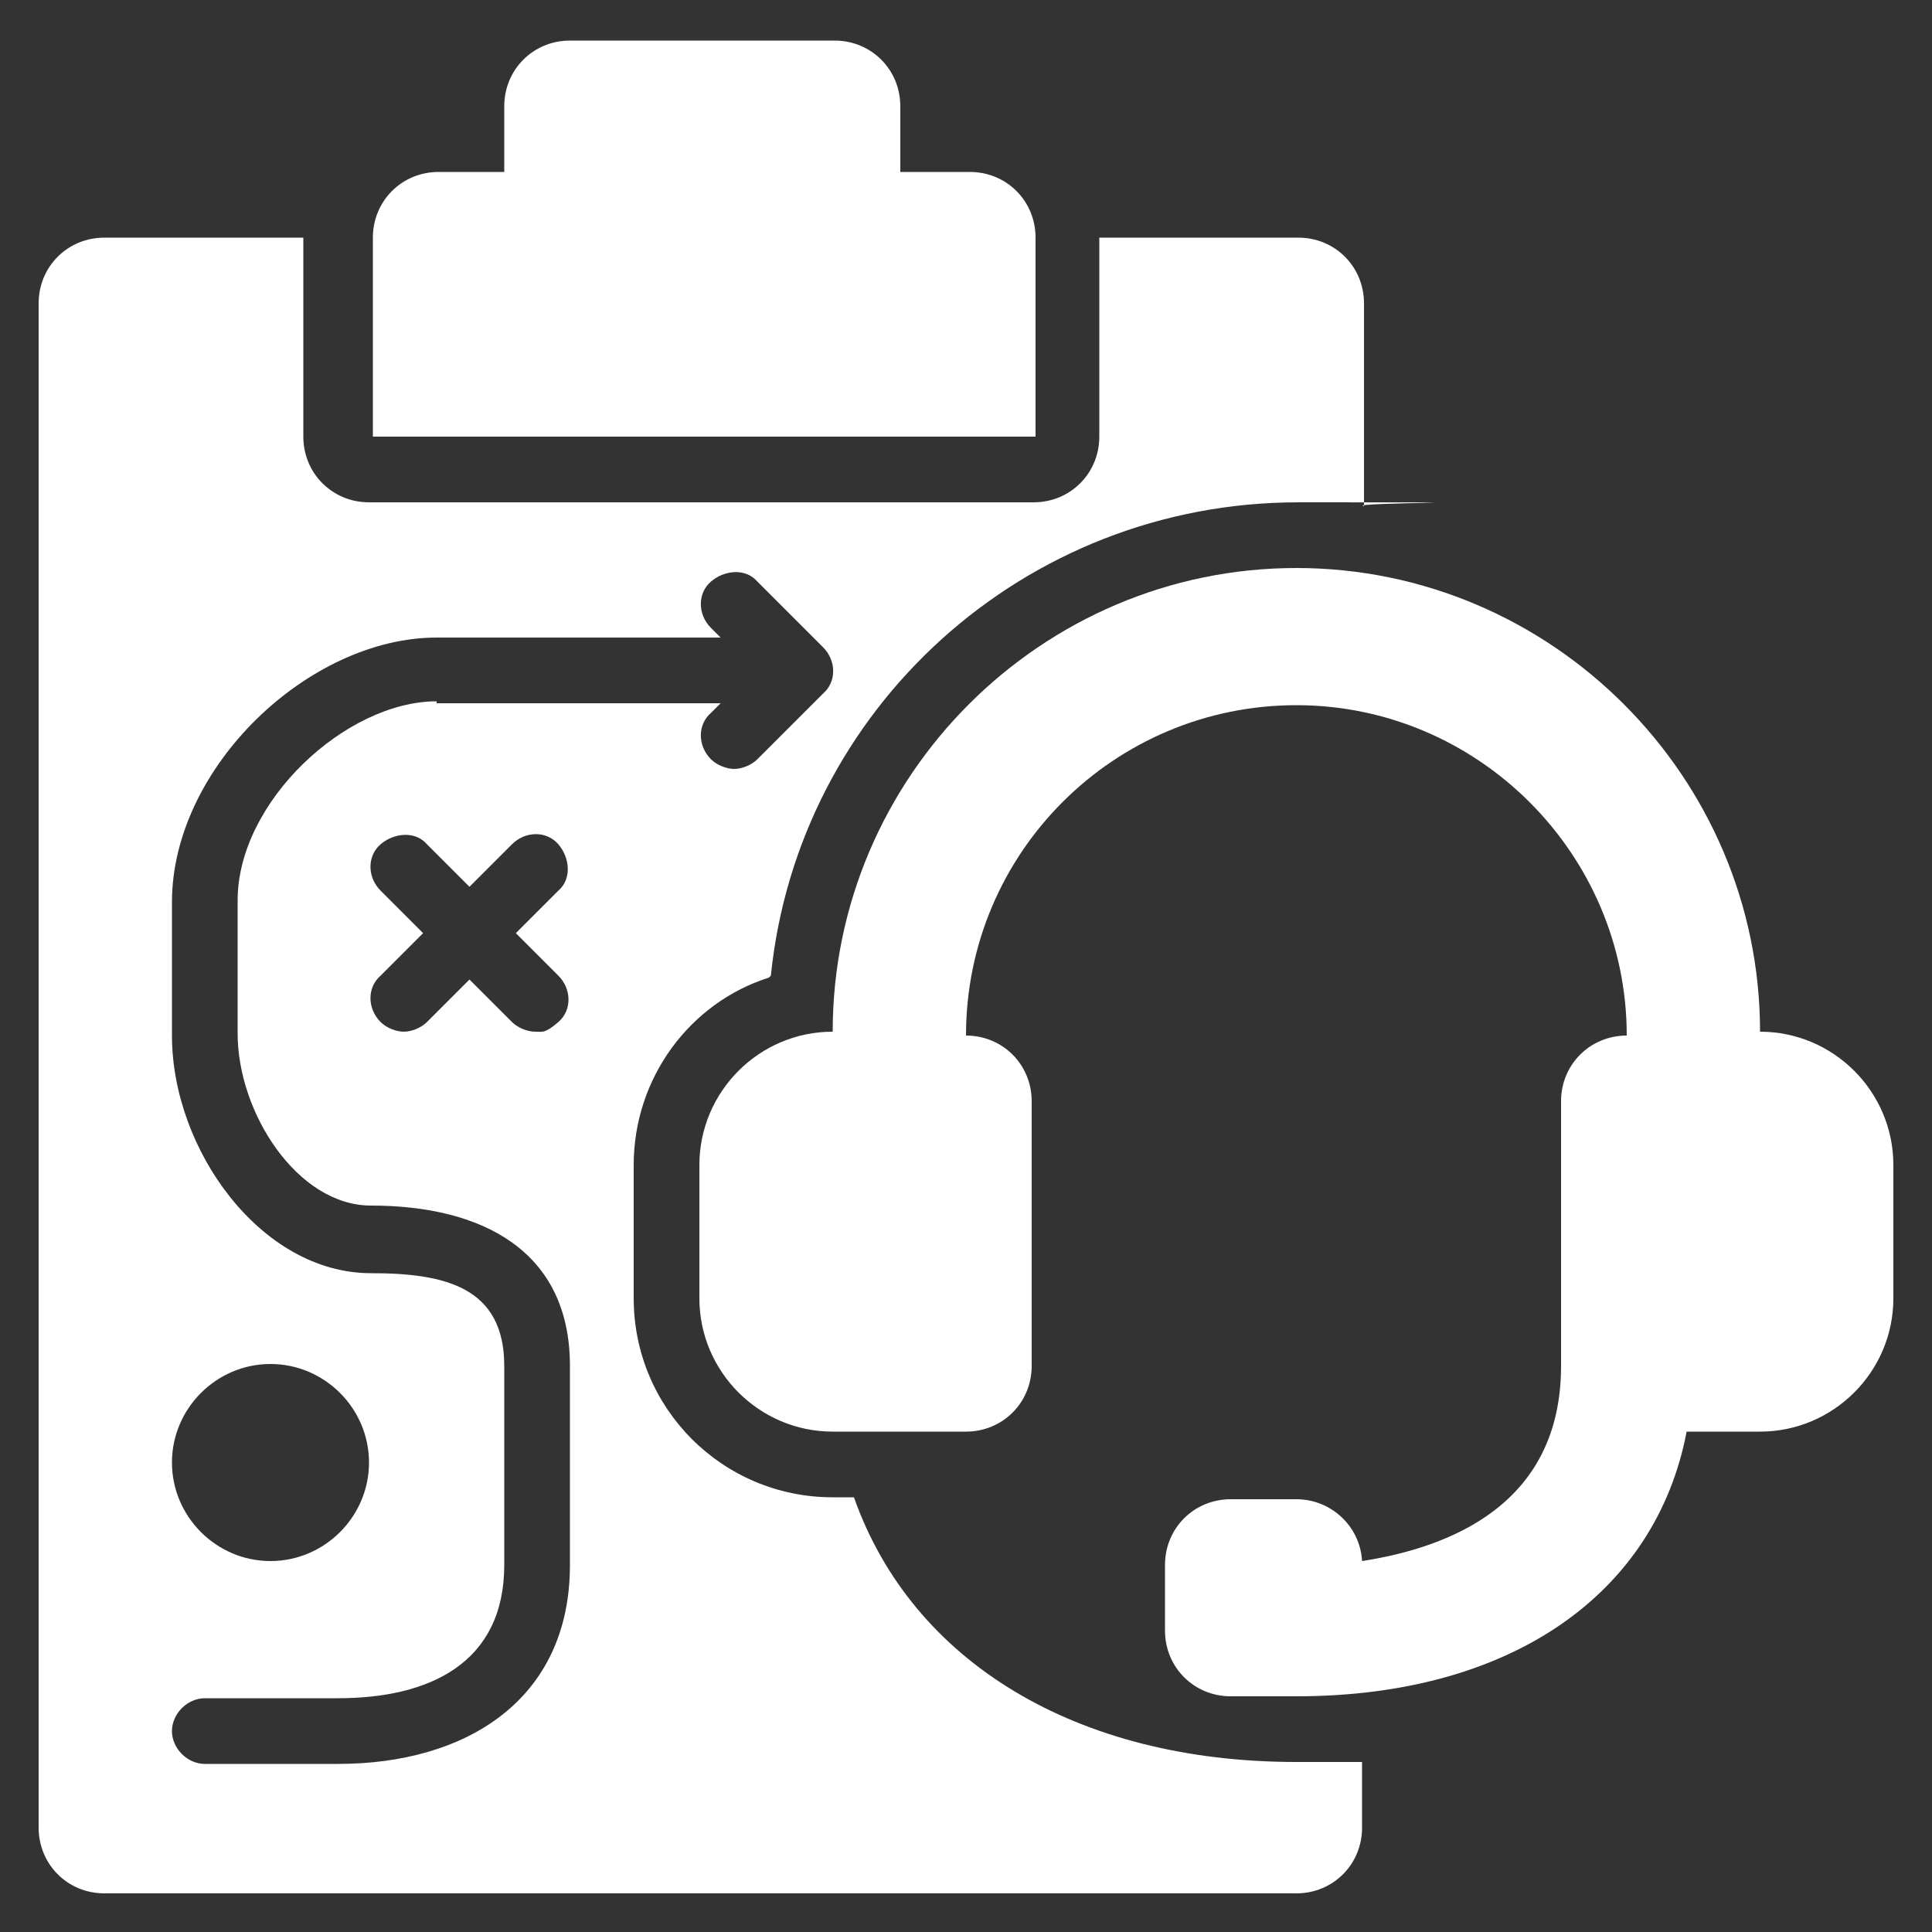
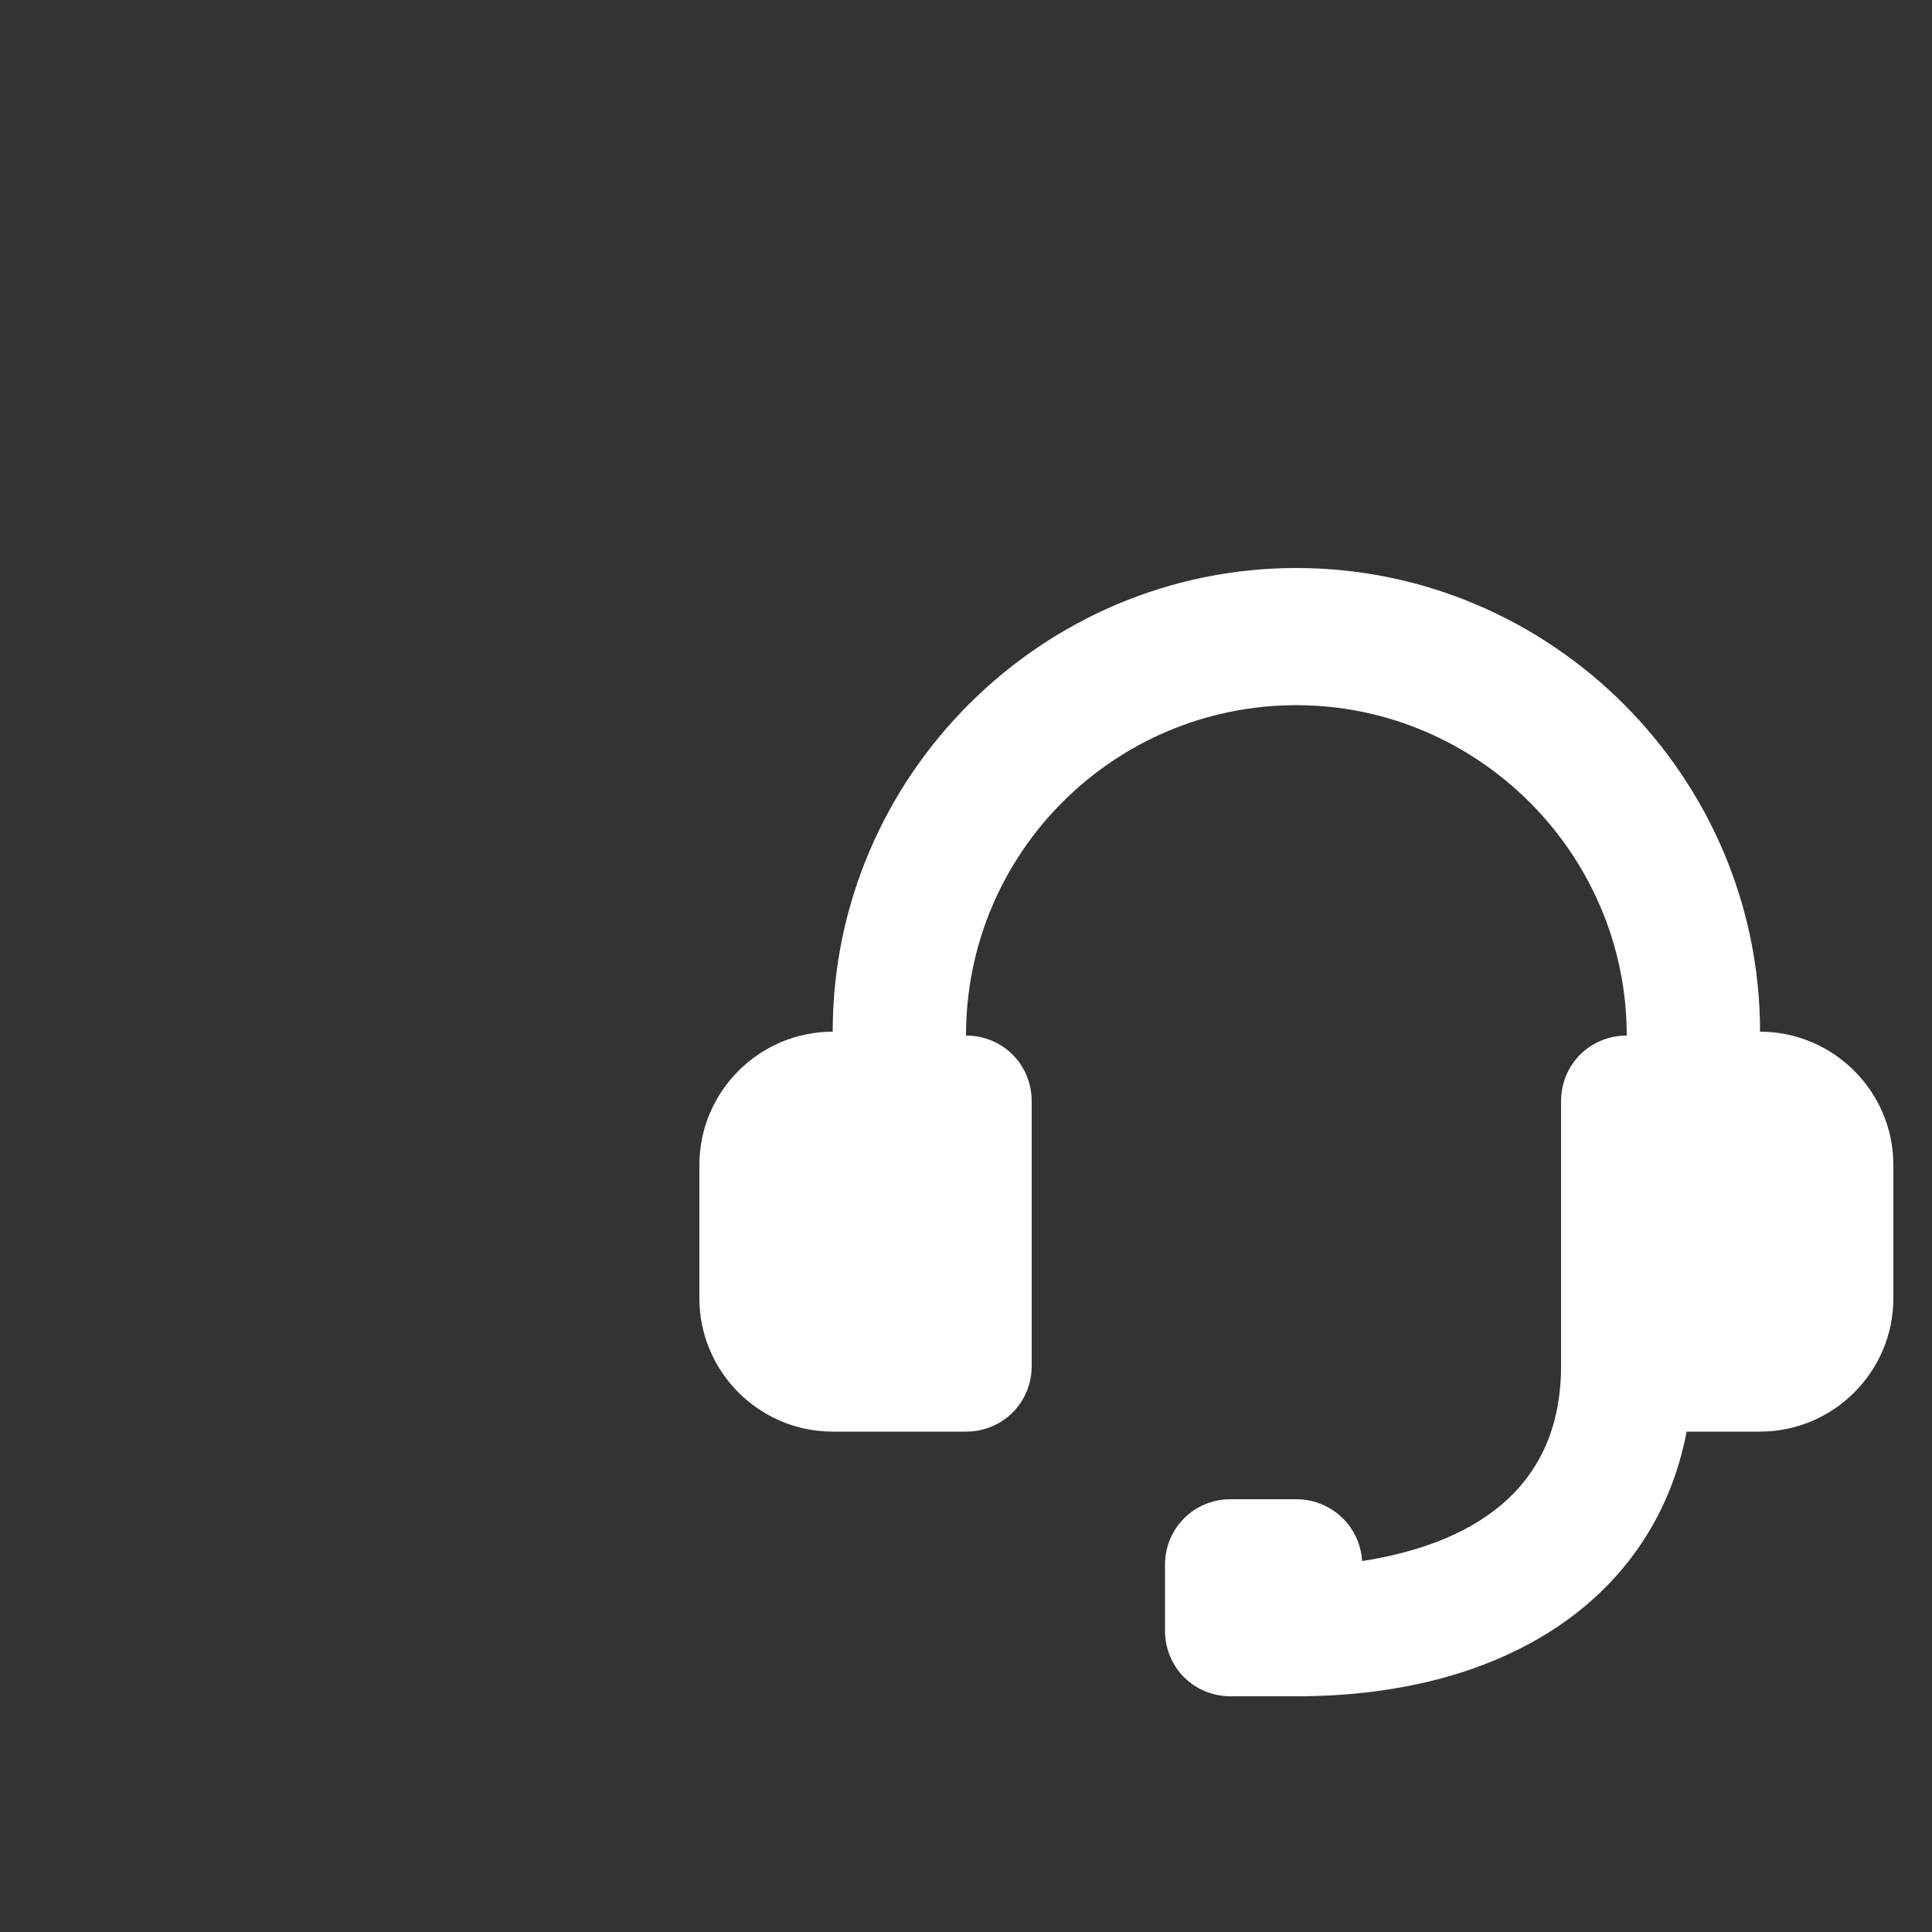
<svg xmlns="http://www.w3.org/2000/svg" version="1.1" viewBox="0 0 100 100">
  <rect x="0" y="0" width="100" height="100" fill="#333333" stroke="none" />
  <defs>
    <style>
      .cls-1 {
        fill: #fff;
      }
    </style>
  </defs>
  <g>
    <g id="Layer_1">
      <g id="_x32_0">
-         <path class="cls-1" d="M50,8.9h-3.4v-3.4c0-1.9-1.5-3.4-3.4-3.4h-13.7c-1.9,0-3.4,1.5-3.4,3.4v3.4h-3.4c-1.9,0-3.4,1.5-3.4,3.4v10.3h34.3v-10.3c0-1.9-1.5-3.4-3.4-3.4Z" />
        <path class="cls-1" d="M91.1,53.4c0-13.2-10.8-24-24-24s-24,10.8-24,24c-3.8,0-6.9,3.1-6.9,6.9v6.9c0,3.8,3.1,6.9,6.9,6.9h6.9c1.9,0,3.4-1.5,3.4-3.4v-13.7c0-1.9-1.5-3.4-3.4-3.4,0-9.5,7.7-17.1,17.1-17.1s17.1,7.7,17.1,17.1c-1.9,0-3.4,1.5-3.4,3.4v13.7c0,7.2-5.8,9.4-10.3,10.1-.1-1.8-1.6-3.2-3.4-3.2h-3.4c-1.9,0-3.4,1.5-3.4,3.4v3.4c0,1.9,1.5,3.4,3.4,3.4h3.4c11.1,0,18.6-5.3,20.2-13.7h3.8c3.8,0,6.9-3.1,6.9-6.9v-6.9c0-3.8-3.1-6.9-6.9-6.9Z" />
-         <path class="cls-1" d="M39.9,50.5c1.4-13.8,13.1-24.5,27.3-24.5s2.3,0,3.4.2v-10.5c0-1.9-1.5-3.4-3.4-3.4h-10.3v10.3c0,1.9-1.5,3.4-3.4,3.4H19.1c-1.9,0-3.4-1.5-3.4-3.4v-10.3H5.4c-1.9,0-3.4,1.5-3.4,3.4v78.9c0,1.9,1.5,3.4,3.4,3.4h61.7c1.9,0,3.4-1.5,3.4-3.4v-3.4h-3.4c-11.4,0-19.9-5.2-22.9-13.7h-1.1c-5.7,0-10.3-4.6-10.3-10.3v-6.9c0-4.5,2.9-8.4,7-9.7ZM28.9,50.5c.7.7.7,1.8,0,2.4s-.8.5-1.2.5-.9-.2-1.2-.5l-2.2-2.2-2.2,2.2c-.3.3-.8.5-1.2.5s-.9-.2-1.2-.5c-.7-.7-.7-1.8,0-2.4l2.2-2.2-2.2-2.2c-.7-.7-.7-1.8,0-2.4s1.8-.7,2.4,0l2.2,2.2,2.2-2.2c.7-.7,1.8-.7,2.4,0s.7,1.8,0,2.4l-2.2,2.2,2.2,2.2ZM22.6,36.3c-4.7,0-10.3,5.2-10.3,10.3v6.9c0,4.1,3.1,8.9,6.9,8.9,5.7,0,10.3,2.3,10.3,8.3v10.3c0,7-5.4,10.3-12,10.3h-6.9c-.9,0-1.7-.8-1.7-1.7s.8-1.7,1.7-1.7h6.9c4.7,0,8.6-1.8,8.6-6.9v-10.3c0-4.1-3.1-4.8-6.9-4.8-5.7,0-10.3-6.4-10.3-12.3v-6.9c0-7,7.1-13.7,13.7-13.7h14.7l-.5-.5c-.7-.7-.7-1.8,0-2.4s1.8-.7,2.4,0l3.4,3.4c.7.7.7,1.8,0,2.4l-3.4,3.4c-.3.3-.8.5-1.2.5s-.9-.2-1.2-.5c-.7-.7-.7-1.8,0-2.4l.5-.5h-14.7ZM8.9,75.7c0-2.8,2.3-5.1,5.1-5.1s5.1,2.3,5.1,5.1-2.3,5.1-5.1,5.1-5.1-2.3-5.1-5.1Z" />
      </g>
    </g>
  </g>
</svg>